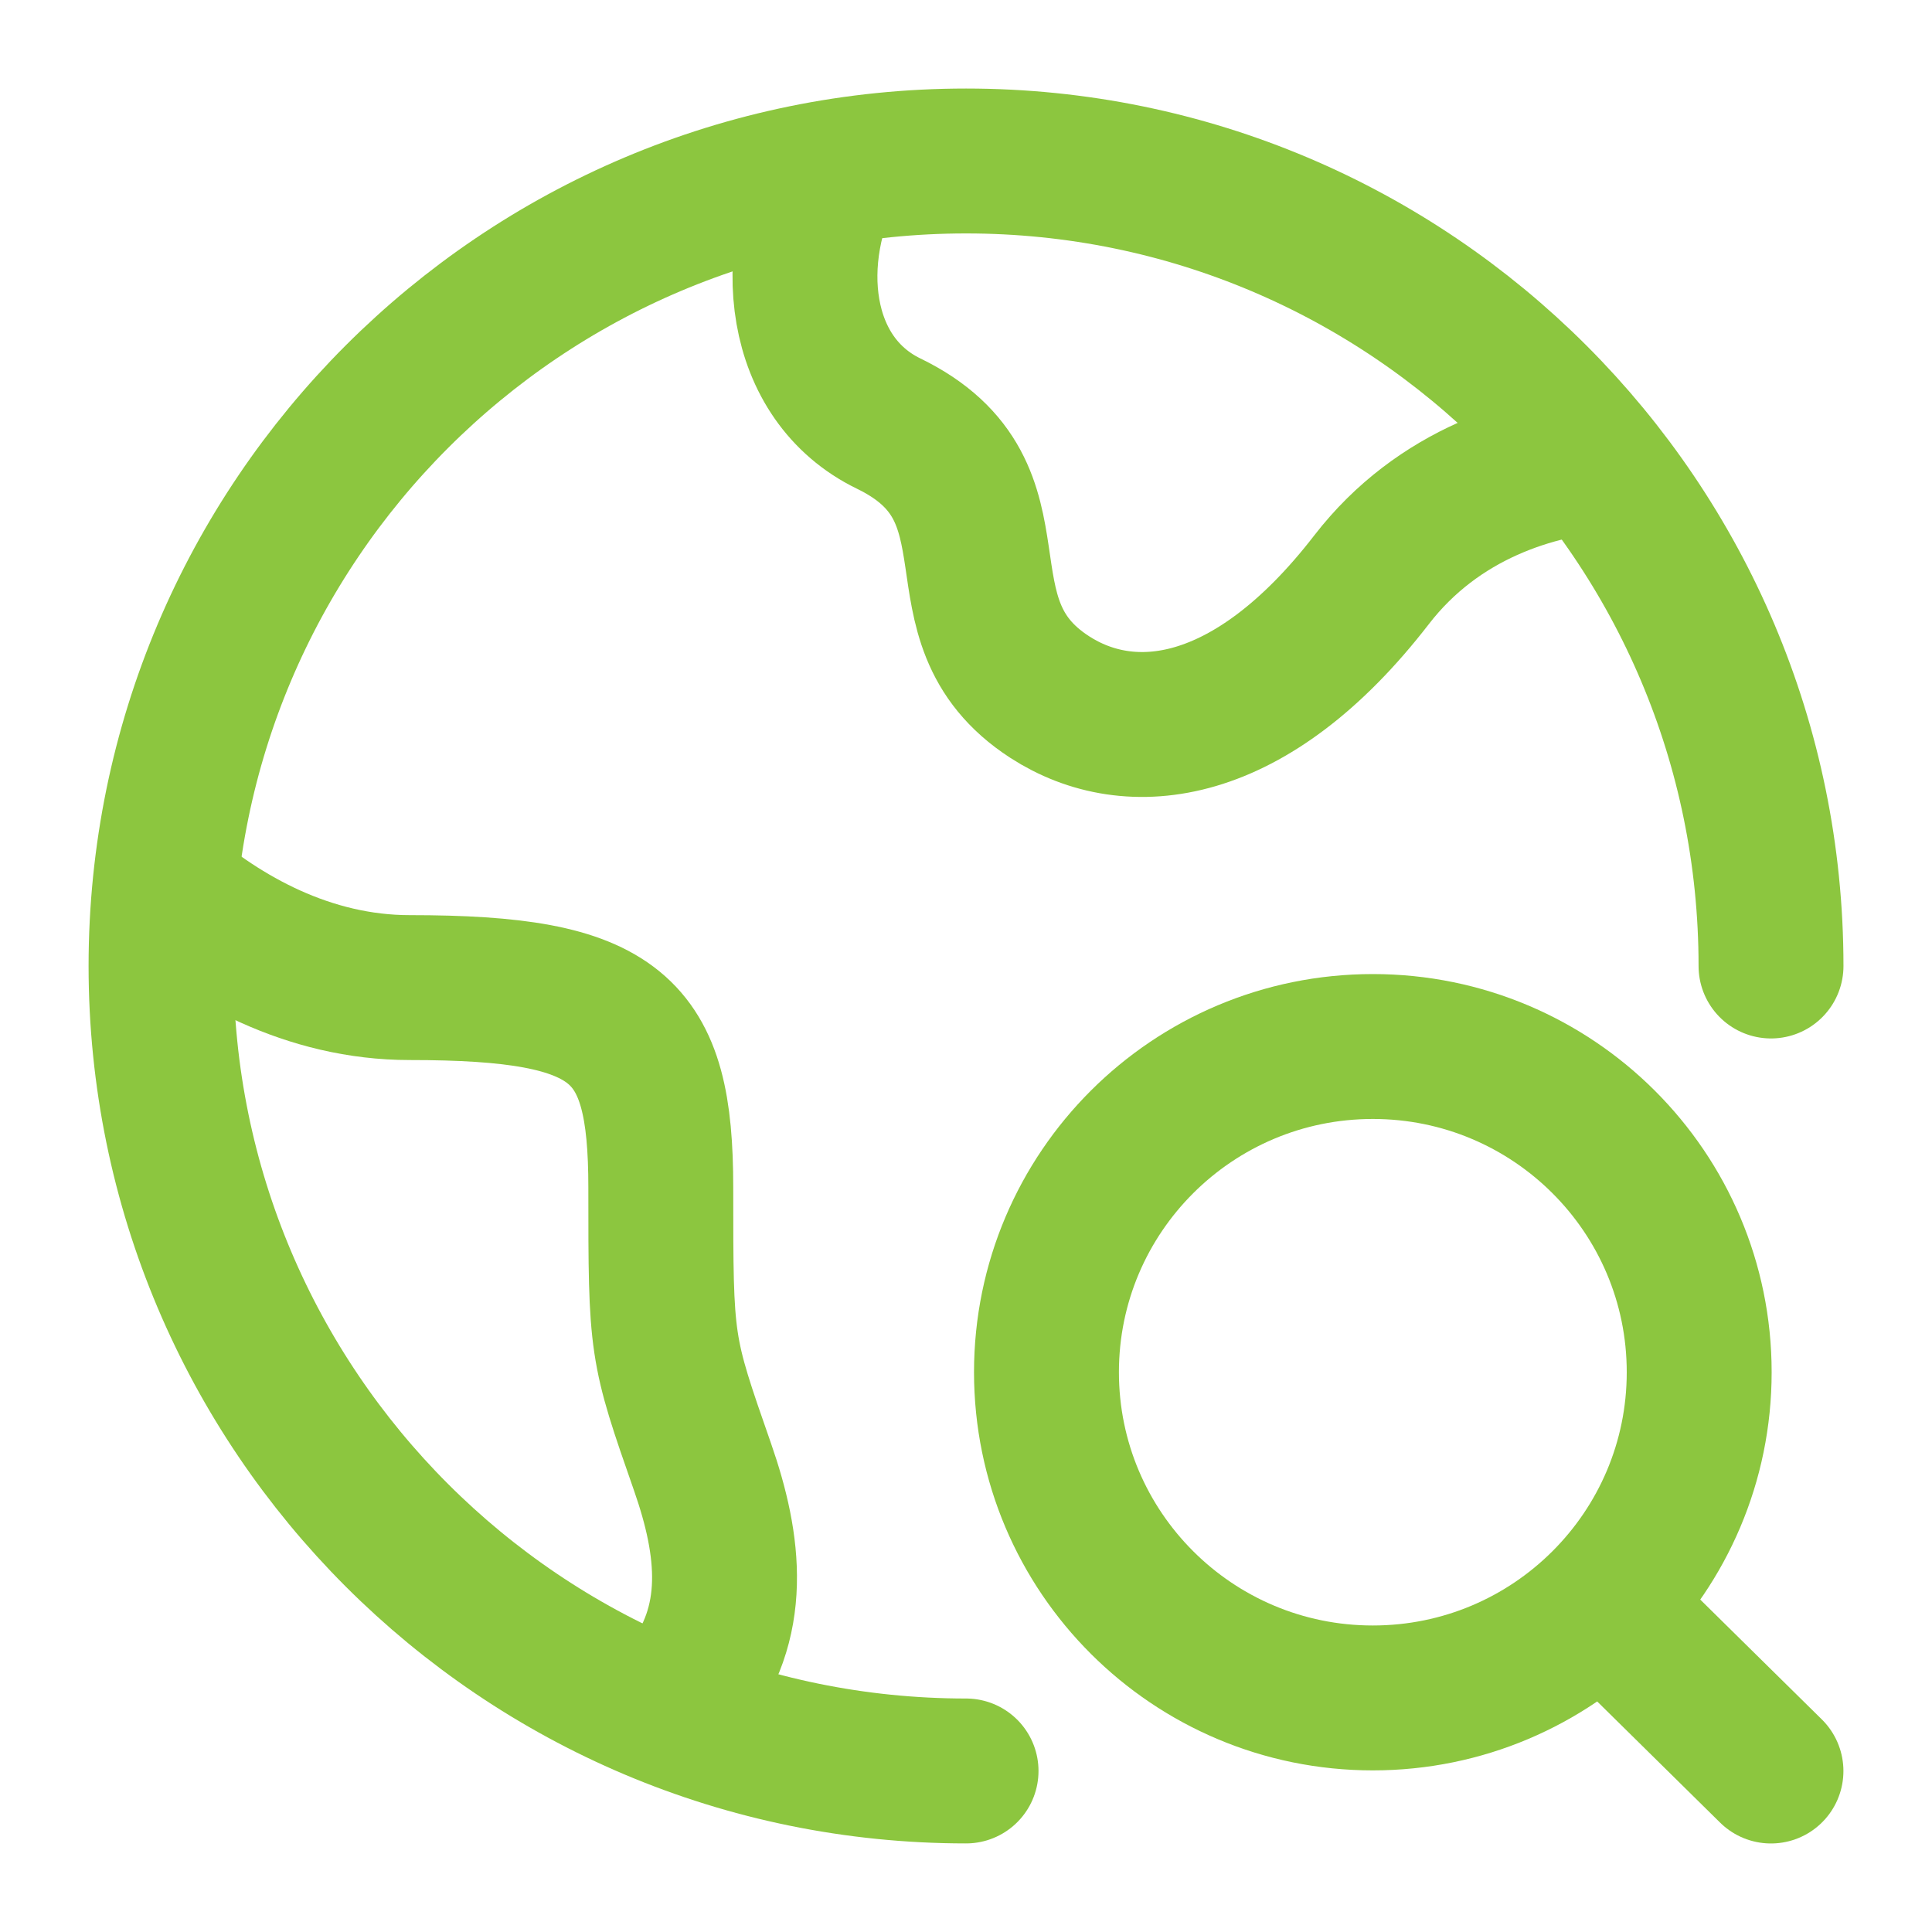
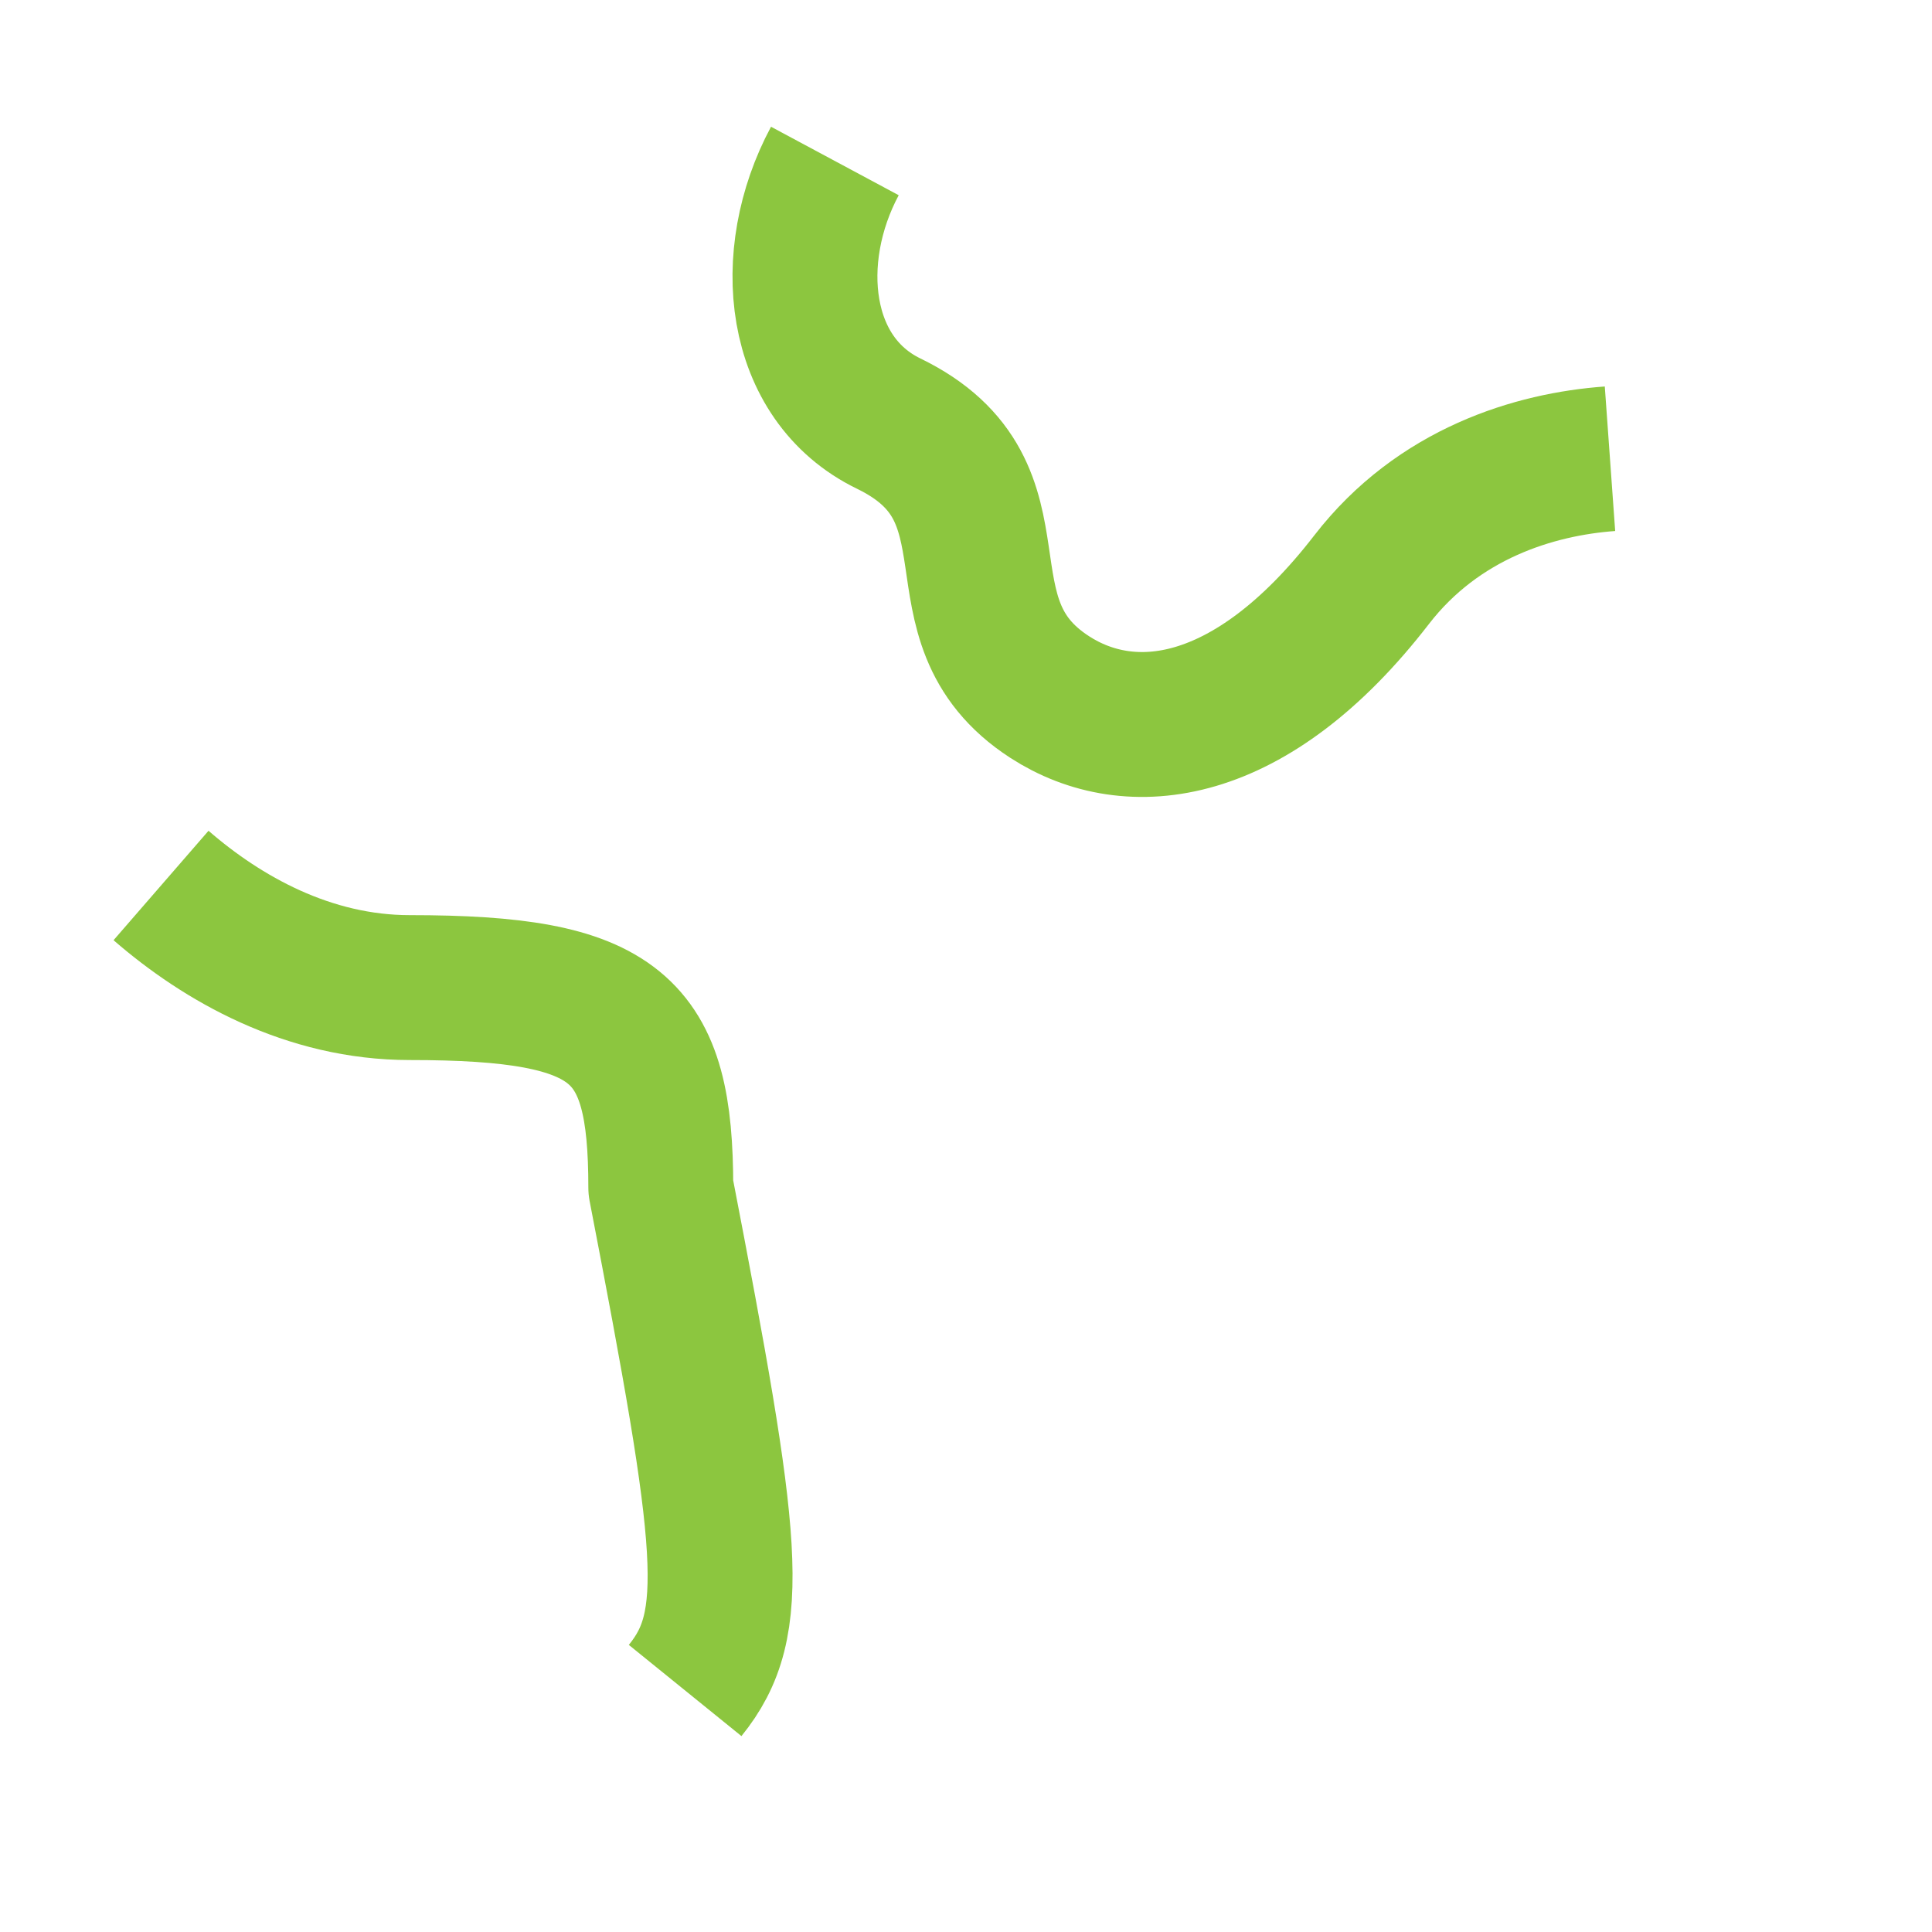
<svg xmlns="http://www.w3.org/2000/svg" width="40" height="40" viewBox="0 0 40 40" fill="none">
-   <path d="M36.667 20C36.667 10.795 29.205 3.333 20.001 3.333C10.796 3.333 3.334 10.795 3.334 20C3.334 29.204 10.796 36.666 20.001 36.666" stroke="#8CC63F" stroke-width="3" stroke-linecap="round" />
  <path d="M33.333 9.498C31.775 9.61 29.779 10.213 28.396 12.004C25.897 15.239 23.398 15.509 21.732 14.431C19.233 12.813 21.333 10.194 18.399 8.77C16.488 7.842 16.221 5.317 17.285 3.333" stroke="#8CC63F" stroke-width="3" stroke-linejoin="round" />
-   <path d="M3.334 18.333C4.605 19.436 6.385 20.447 8.482 20.447C12.815 20.447 13.681 21.274 13.681 24.586C13.681 27.898 13.681 27.898 14.548 30.381C15.111 31.997 15.309 33.612 14.185 35" stroke="#8CC63F" stroke-width="3" stroke-linejoin="round" />
-   <path d="M33.164 33.215L36.666 36.667M35.18 28.41C35.18 32.135 32.155 35.154 28.423 35.154C24.691 35.154 21.666 32.135 21.666 28.41C21.666 24.686 24.691 21.667 28.423 21.667C32.155 21.667 35.18 24.686 35.18 28.41Z" stroke="#8CC63F" stroke-width="3" stroke-linecap="round" />
+   <path d="M3.334 18.333C4.605 19.436 6.385 20.447 8.482 20.447C12.815 20.447 13.681 21.274 13.681 24.586C15.111 31.997 15.309 33.612 14.185 35" stroke="#8CC63F" stroke-width="3" stroke-linejoin="round" />
</svg>